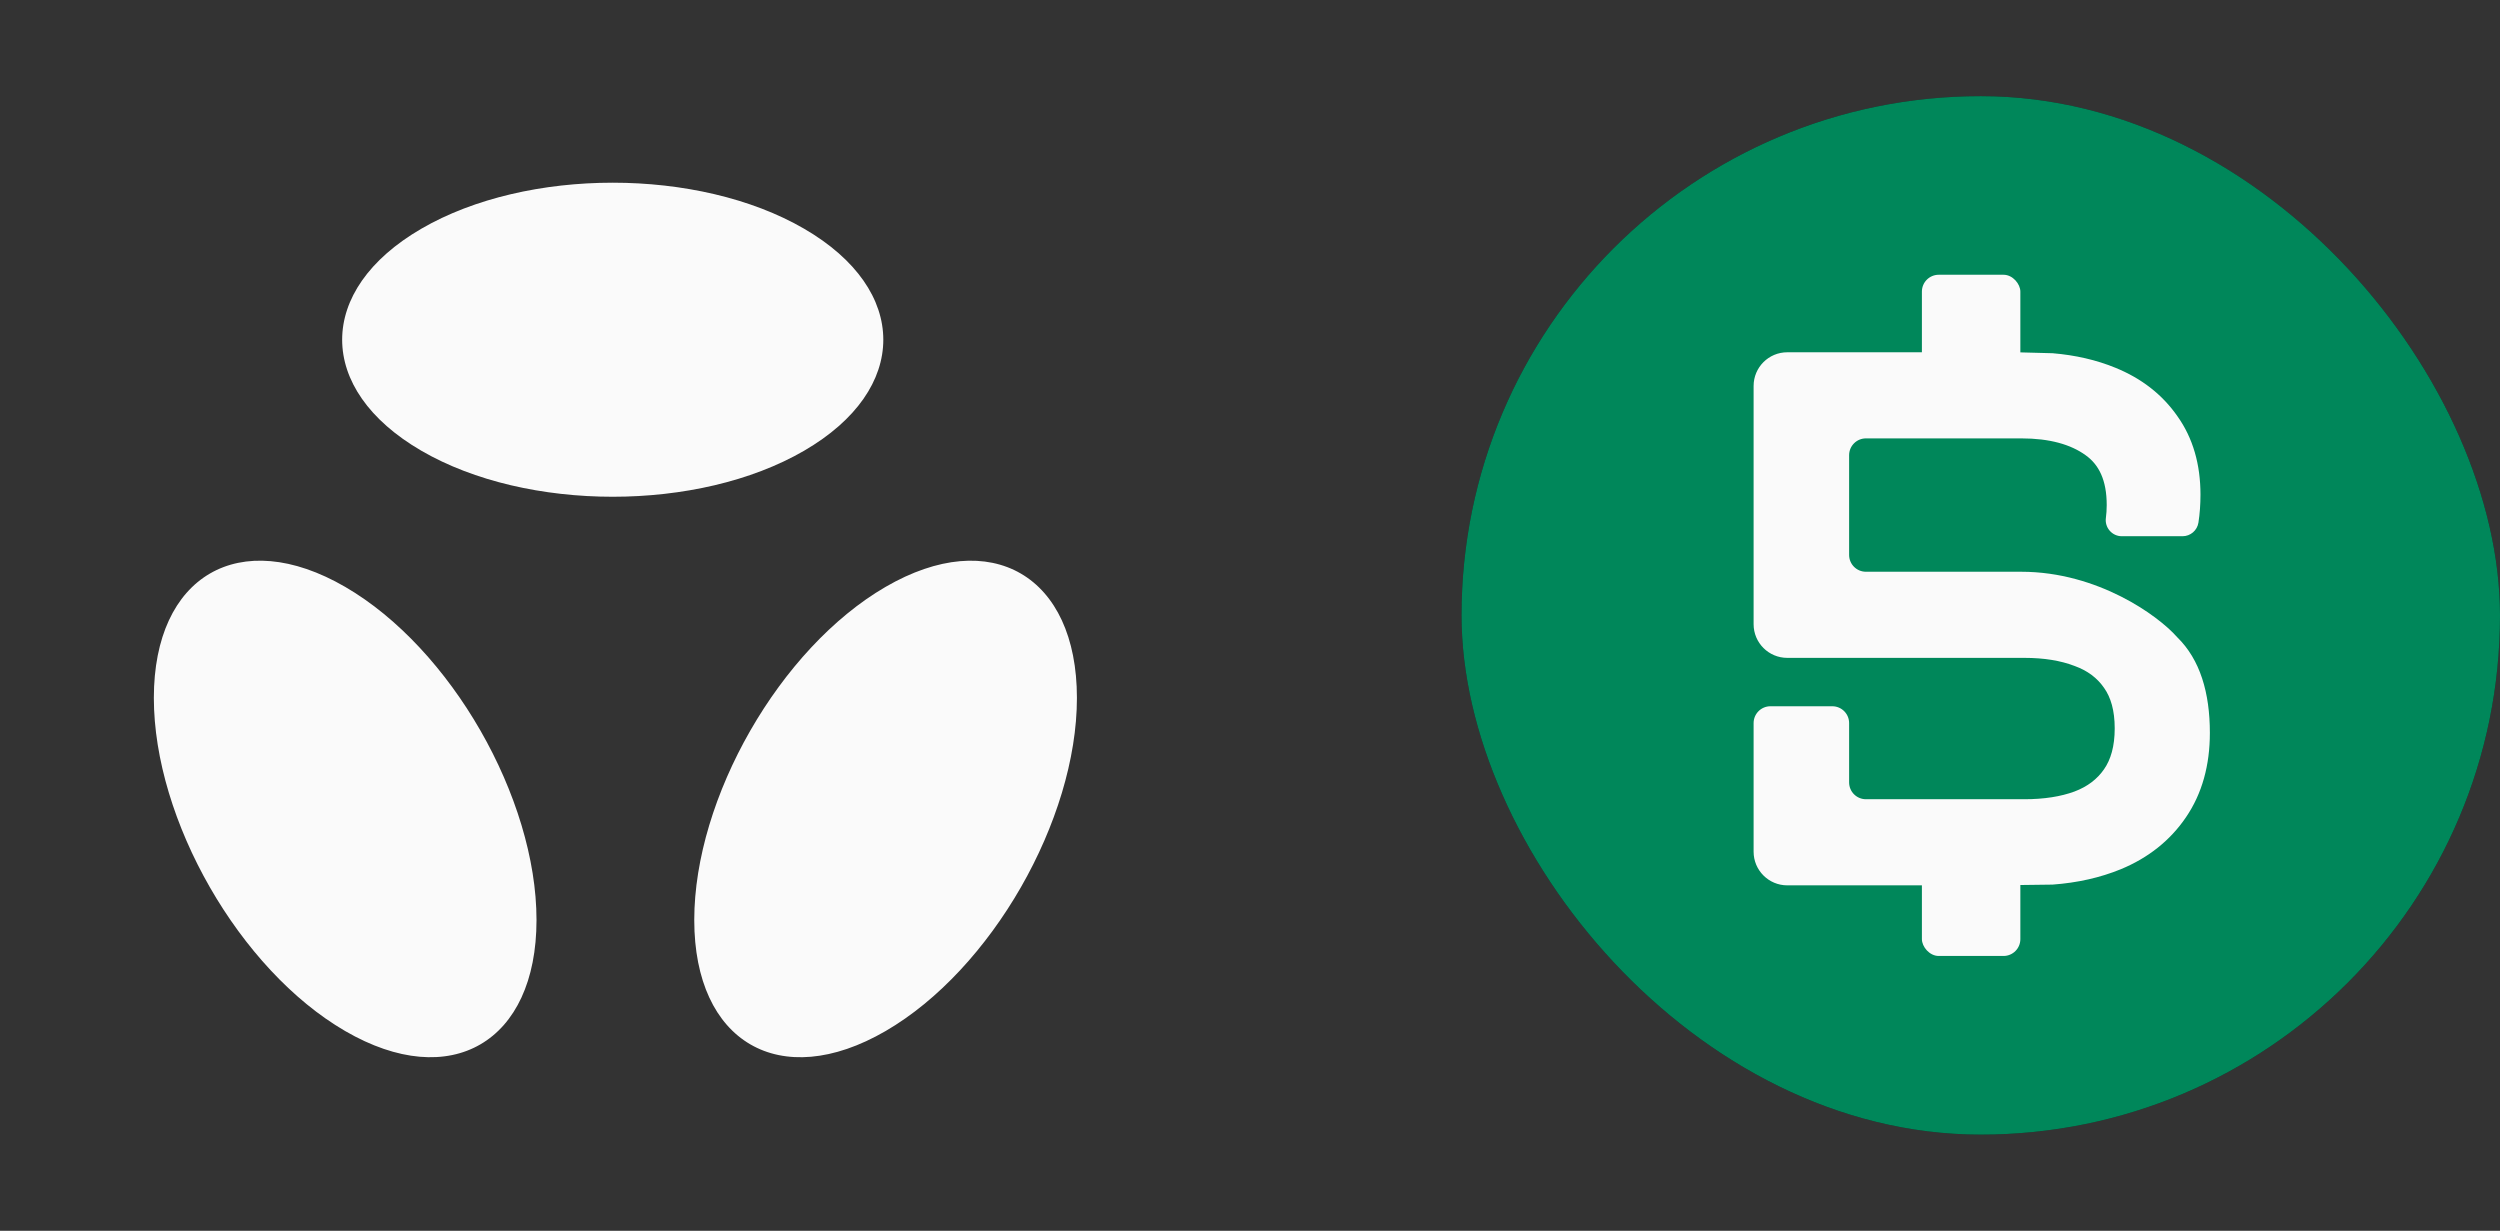
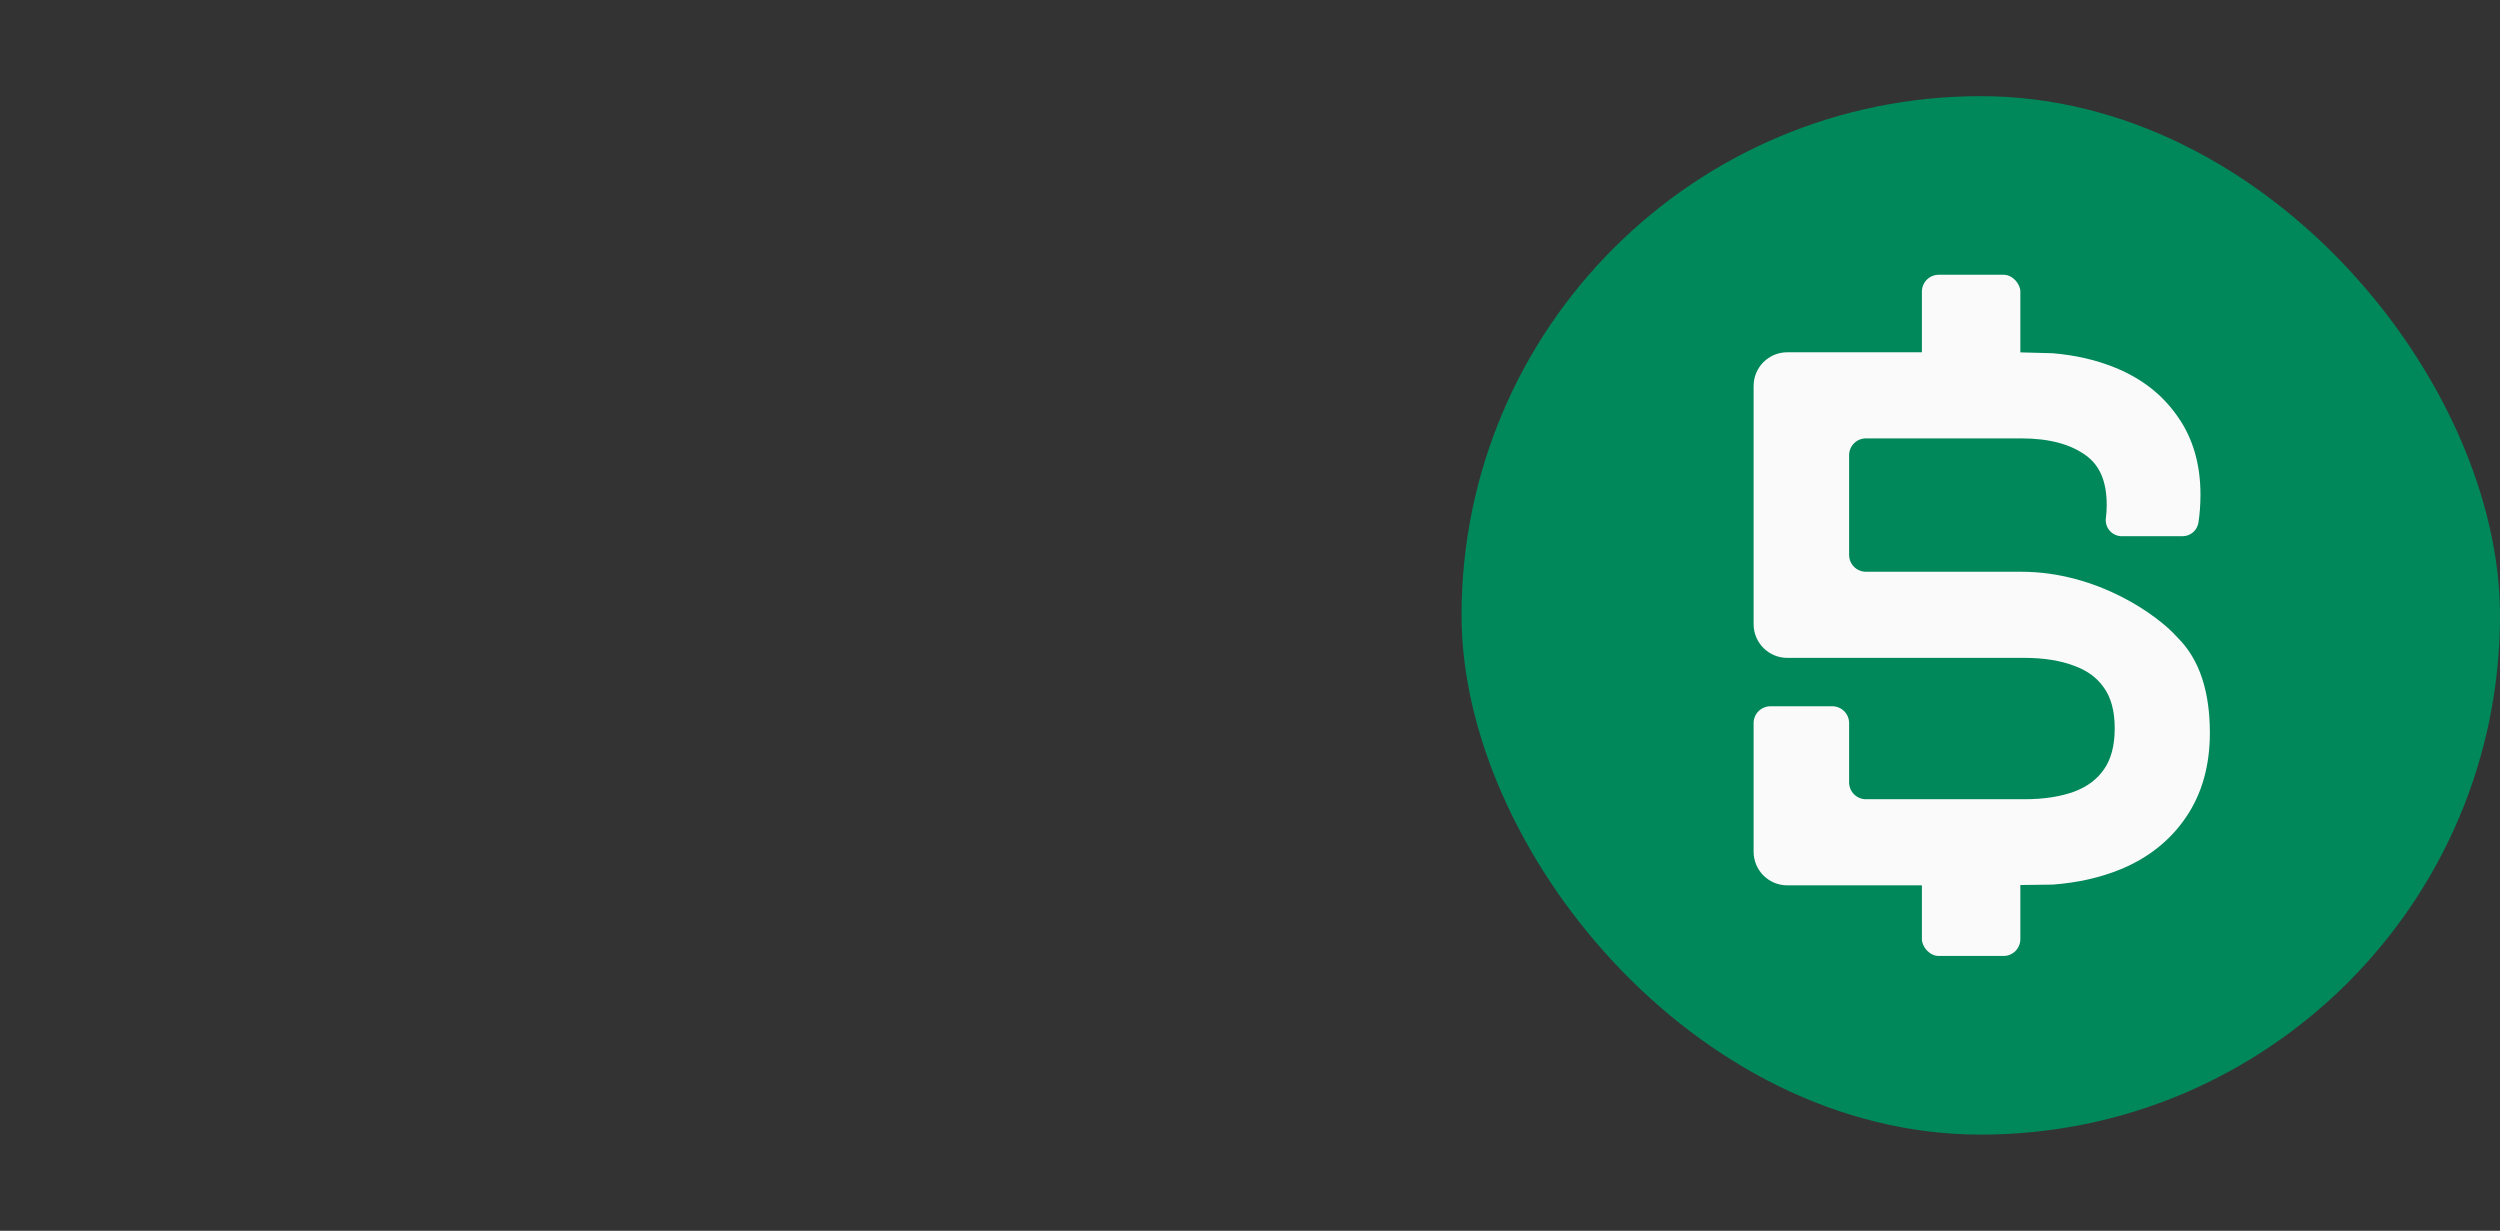
<svg xmlns="http://www.w3.org/2000/svg" width="260" height="128" viewBox="0 0 260 128" fill="none">
  <rect x="0" y="0" width="260" height="128" fill="#333333" stroke="none" />
  <g clip-path="url(#clip0_9709_50388)">
    <path d="M43.827 46.88C32.837 40.502 32.837 30.161 43.827 23.783C54.816 17.406 72.633 17.406 83.622 23.783C94.611 30.161 94.611 40.502 83.622 46.88C72.633 53.257 54.816 53.257 43.827 46.88Z" fill="#FAFAFA" />
    <path d="M72.203 95.681C72.203 82.974 81.112 67.413 92.102 61.035C103.091 54.657 112 59.878 112 72.584C112 85.29 103.091 100.851 92.102 107.229C81.112 113.607 72.203 108.387 72.203 95.681Z" fill="#FAFAFA" />
-     <path d="M35.898 61.035C24.909 54.656 16 59.876 16 72.583C16 85.289 24.909 100.85 35.898 107.228C46.888 113.606 55.797 108.386 55.797 95.68C55.797 82.974 46.888 67.412 35.898 61.035Z" fill="#FAFAFA" />
  </g>
  <g clip-path="url(#clip1_9709_50388)">
-     <rect x="152" y="10" width="108" height="108" rx="54" fill="#1A1A1A" />
    <rect x="152" y="10" width="108" height="108" rx="54" fill="#00875A" />
    <path d="M185.875 68.418C183.942 68.418 182.375 66.851 182.375 64.918L182.375 40.137C182.375 38.204 183.942 36.637 185.875 36.637H197.649H201.417H203.678H207.446H209.707L213.475 36.736C215.833 36.934 218.01 37.431 219.994 38.244C222.697 39.342 224.869 41.015 226.445 43.278C228.078 45.563 228.849 48.317 228.849 51.442C228.849 52.462 228.78 53.433 228.637 54.351V54.351C228.51 55.167 227.807 55.768 226.982 55.768H220.671C219.657 55.768 218.875 54.872 219.012 53.867V53.867C219.068 53.455 219.098 53.009 219.098 52.527C219.098 49.92 218.28 48.322 216.907 47.344L216.899 47.338C215.366 46.232 213.191 45.592 210.21 45.592H194.058C193.091 45.592 192.308 46.376 192.308 47.342V57.712C192.308 58.679 193.091 59.462 194.058 59.462H210.21C214.217 59.462 217.795 60.626 220.584 62.037C223.307 63.414 225.382 65.081 226.437 66.278C228.807 68.596 229.826 72.032 229.826 76.221C229.826 79.581 229.022 82.543 227.327 85.016C225.683 87.427 223.414 89.217 220.582 90.392L220.575 90.395C218.41 91.282 216.04 91.81 213.477 91.998L207.448 92.076H203.76H203.679H201.419L201.499 92.076H197.731L197.651 92.076H185.875C183.942 92.076 182.375 90.509 182.375 88.576L182.375 75.201C182.375 74.234 183.159 73.451 184.125 73.451H190.558C191.524 73.451 192.308 74.234 192.308 75.201V81.37C192.308 82.337 193.091 83.12 194.058 83.12H210.535C212.604 83.12 214.327 82.839 215.739 82.321C217.115 81.801 218.114 81.024 218.816 80.008L218.82 80.003C219.515 79.005 219.93 77.63 219.93 75.751C219.93 73.871 219.514 72.515 218.828 71.547L218.822 71.538L218.816 71.53C218.117 70.518 217.123 69.755 215.753 69.258L215.739 69.254L215.725 69.248C214.319 68.711 212.601 68.418 210.535 68.418H185.875Z" fill="#FAFAFA" />
    <rect x="199.878" y="28.575" width="10.239" height="11.56" rx="1.75" fill="#FAFAFA" />
    <rect x="199.878" y="88.125" width="10.239" height="11.295" rx="1.75" fill="#FAFAFA" />
  </g>
  <defs>
    <clipPath id="clip0_9709_50388">
-       <rect width="96" height="96" fill="white" transform="translate(16 16)" />
-     </clipPath>
+       </clipPath>
    <clipPath id="clip1_9709_50388">
      <rect x="152" y="10" width="108" height="108" rx="54" fill="white" />
    </clipPath>
  </defs>
</svg>